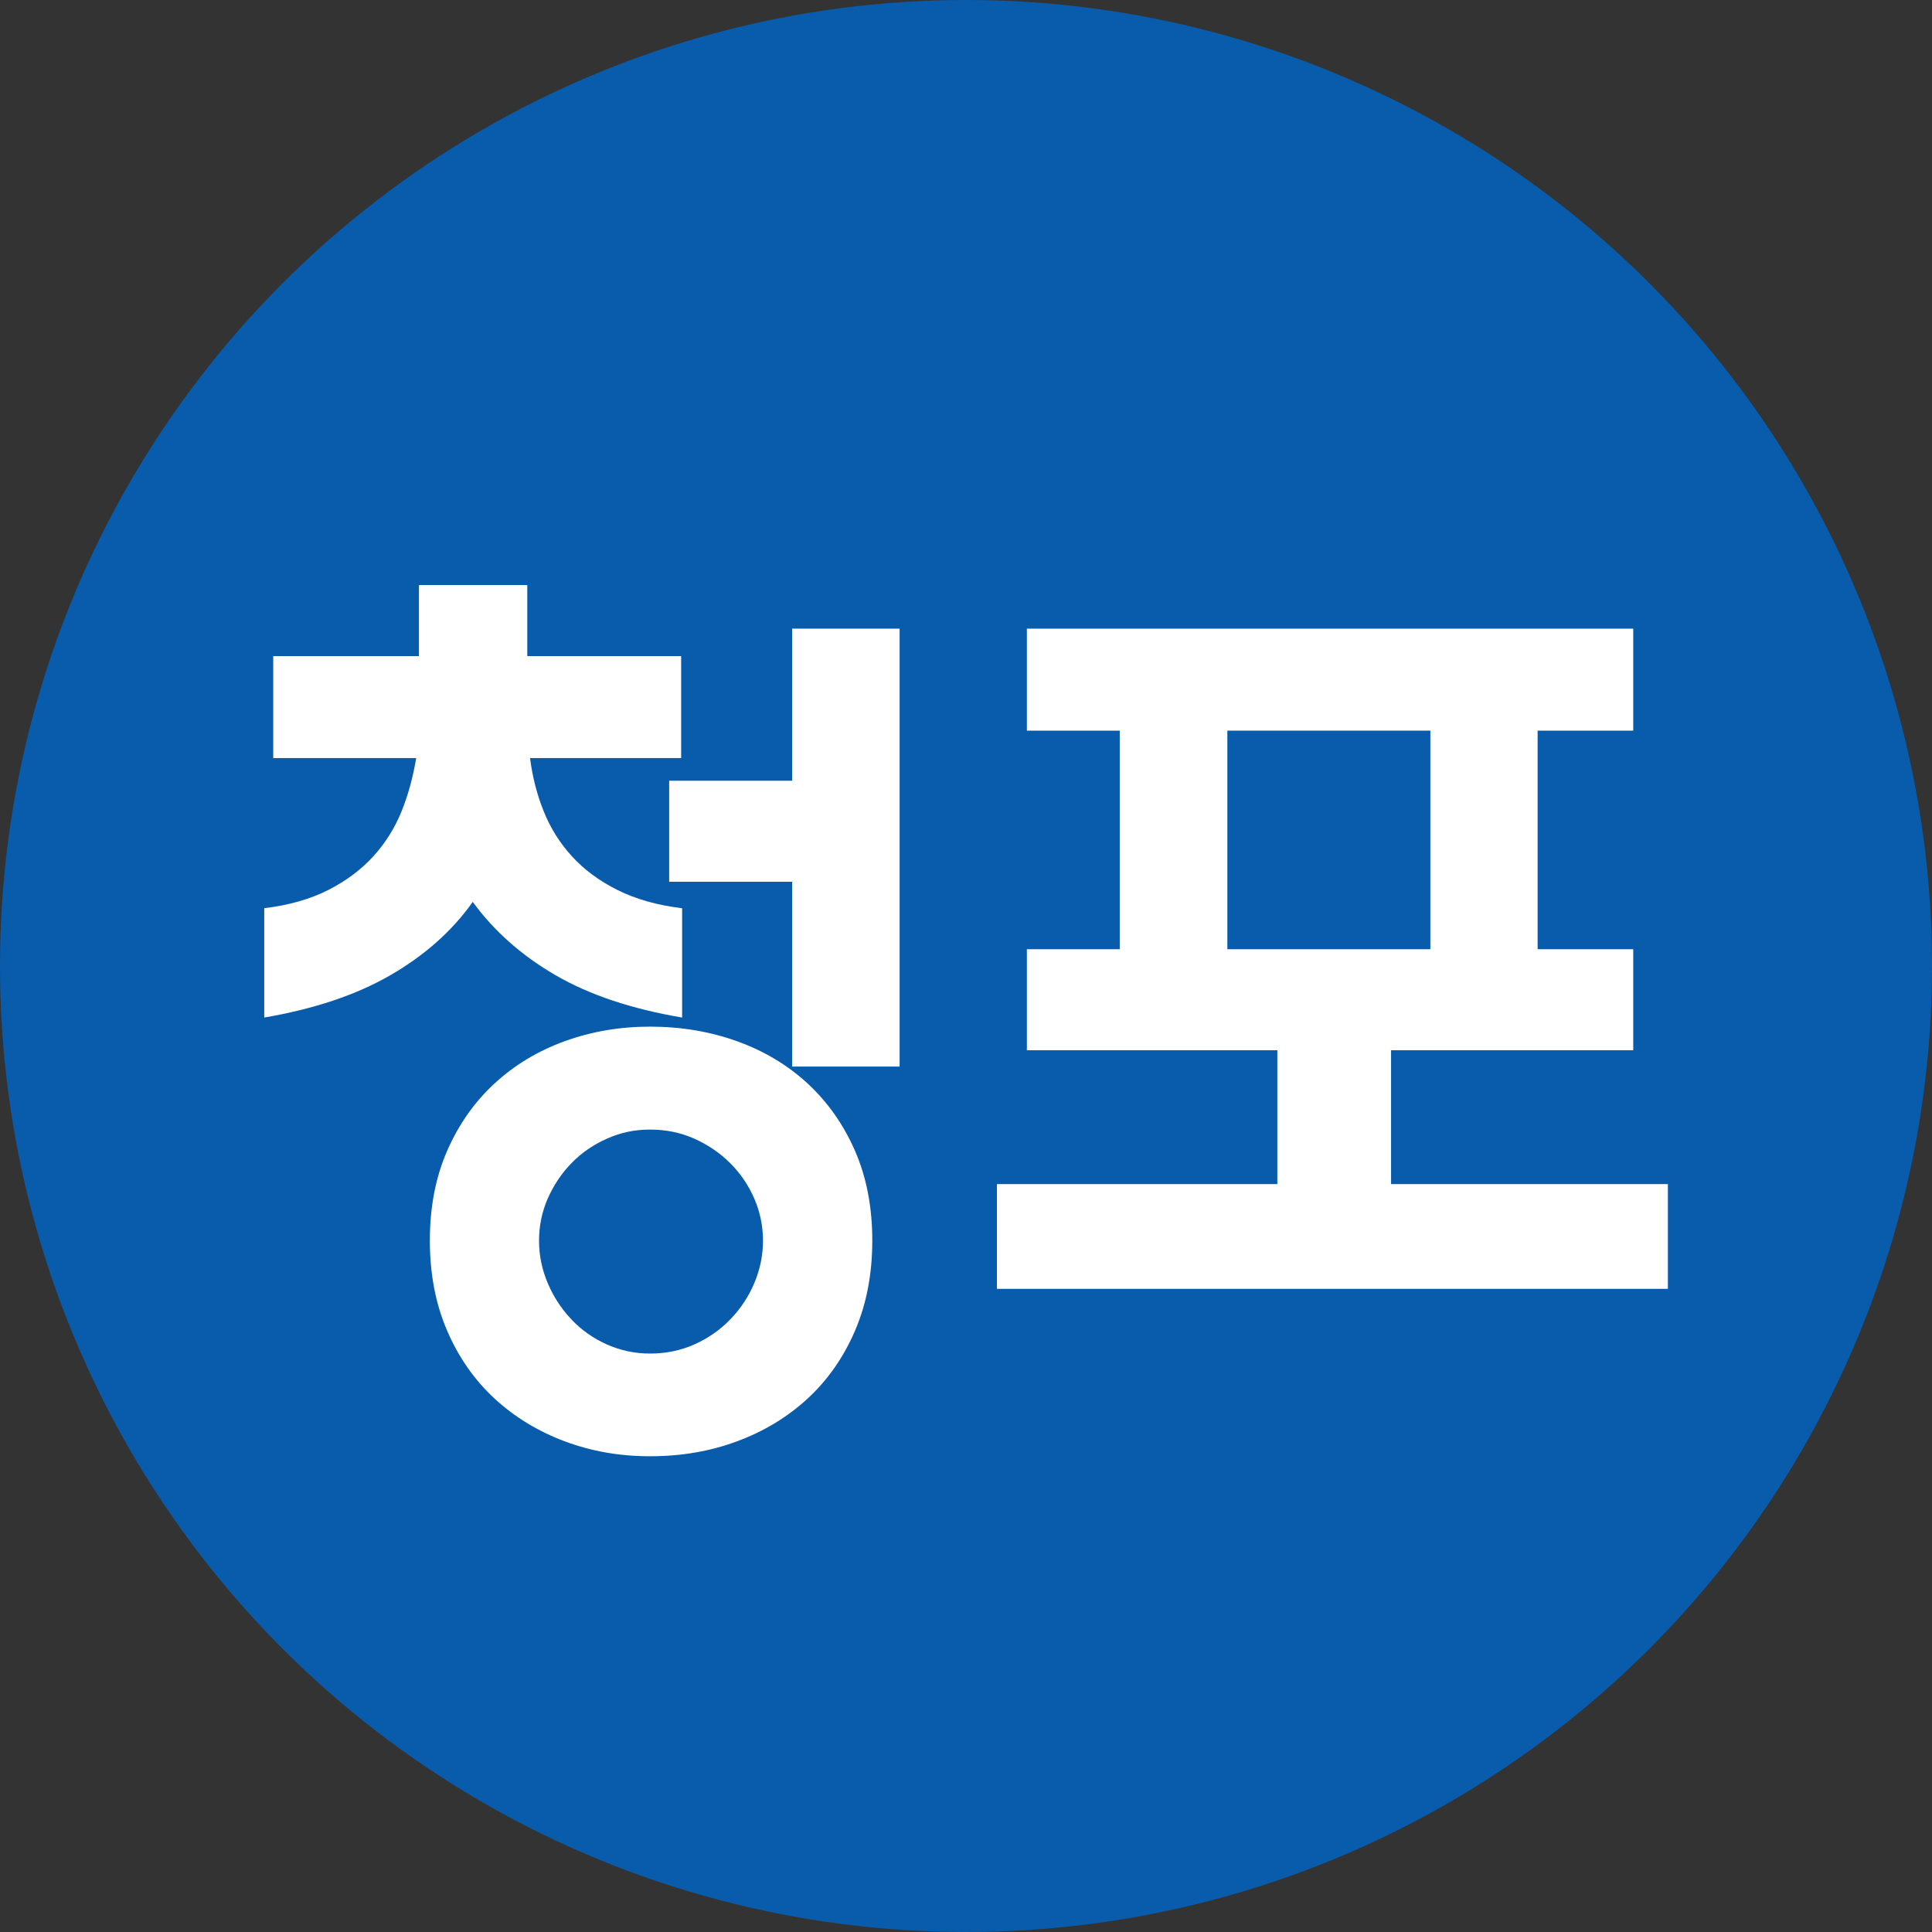
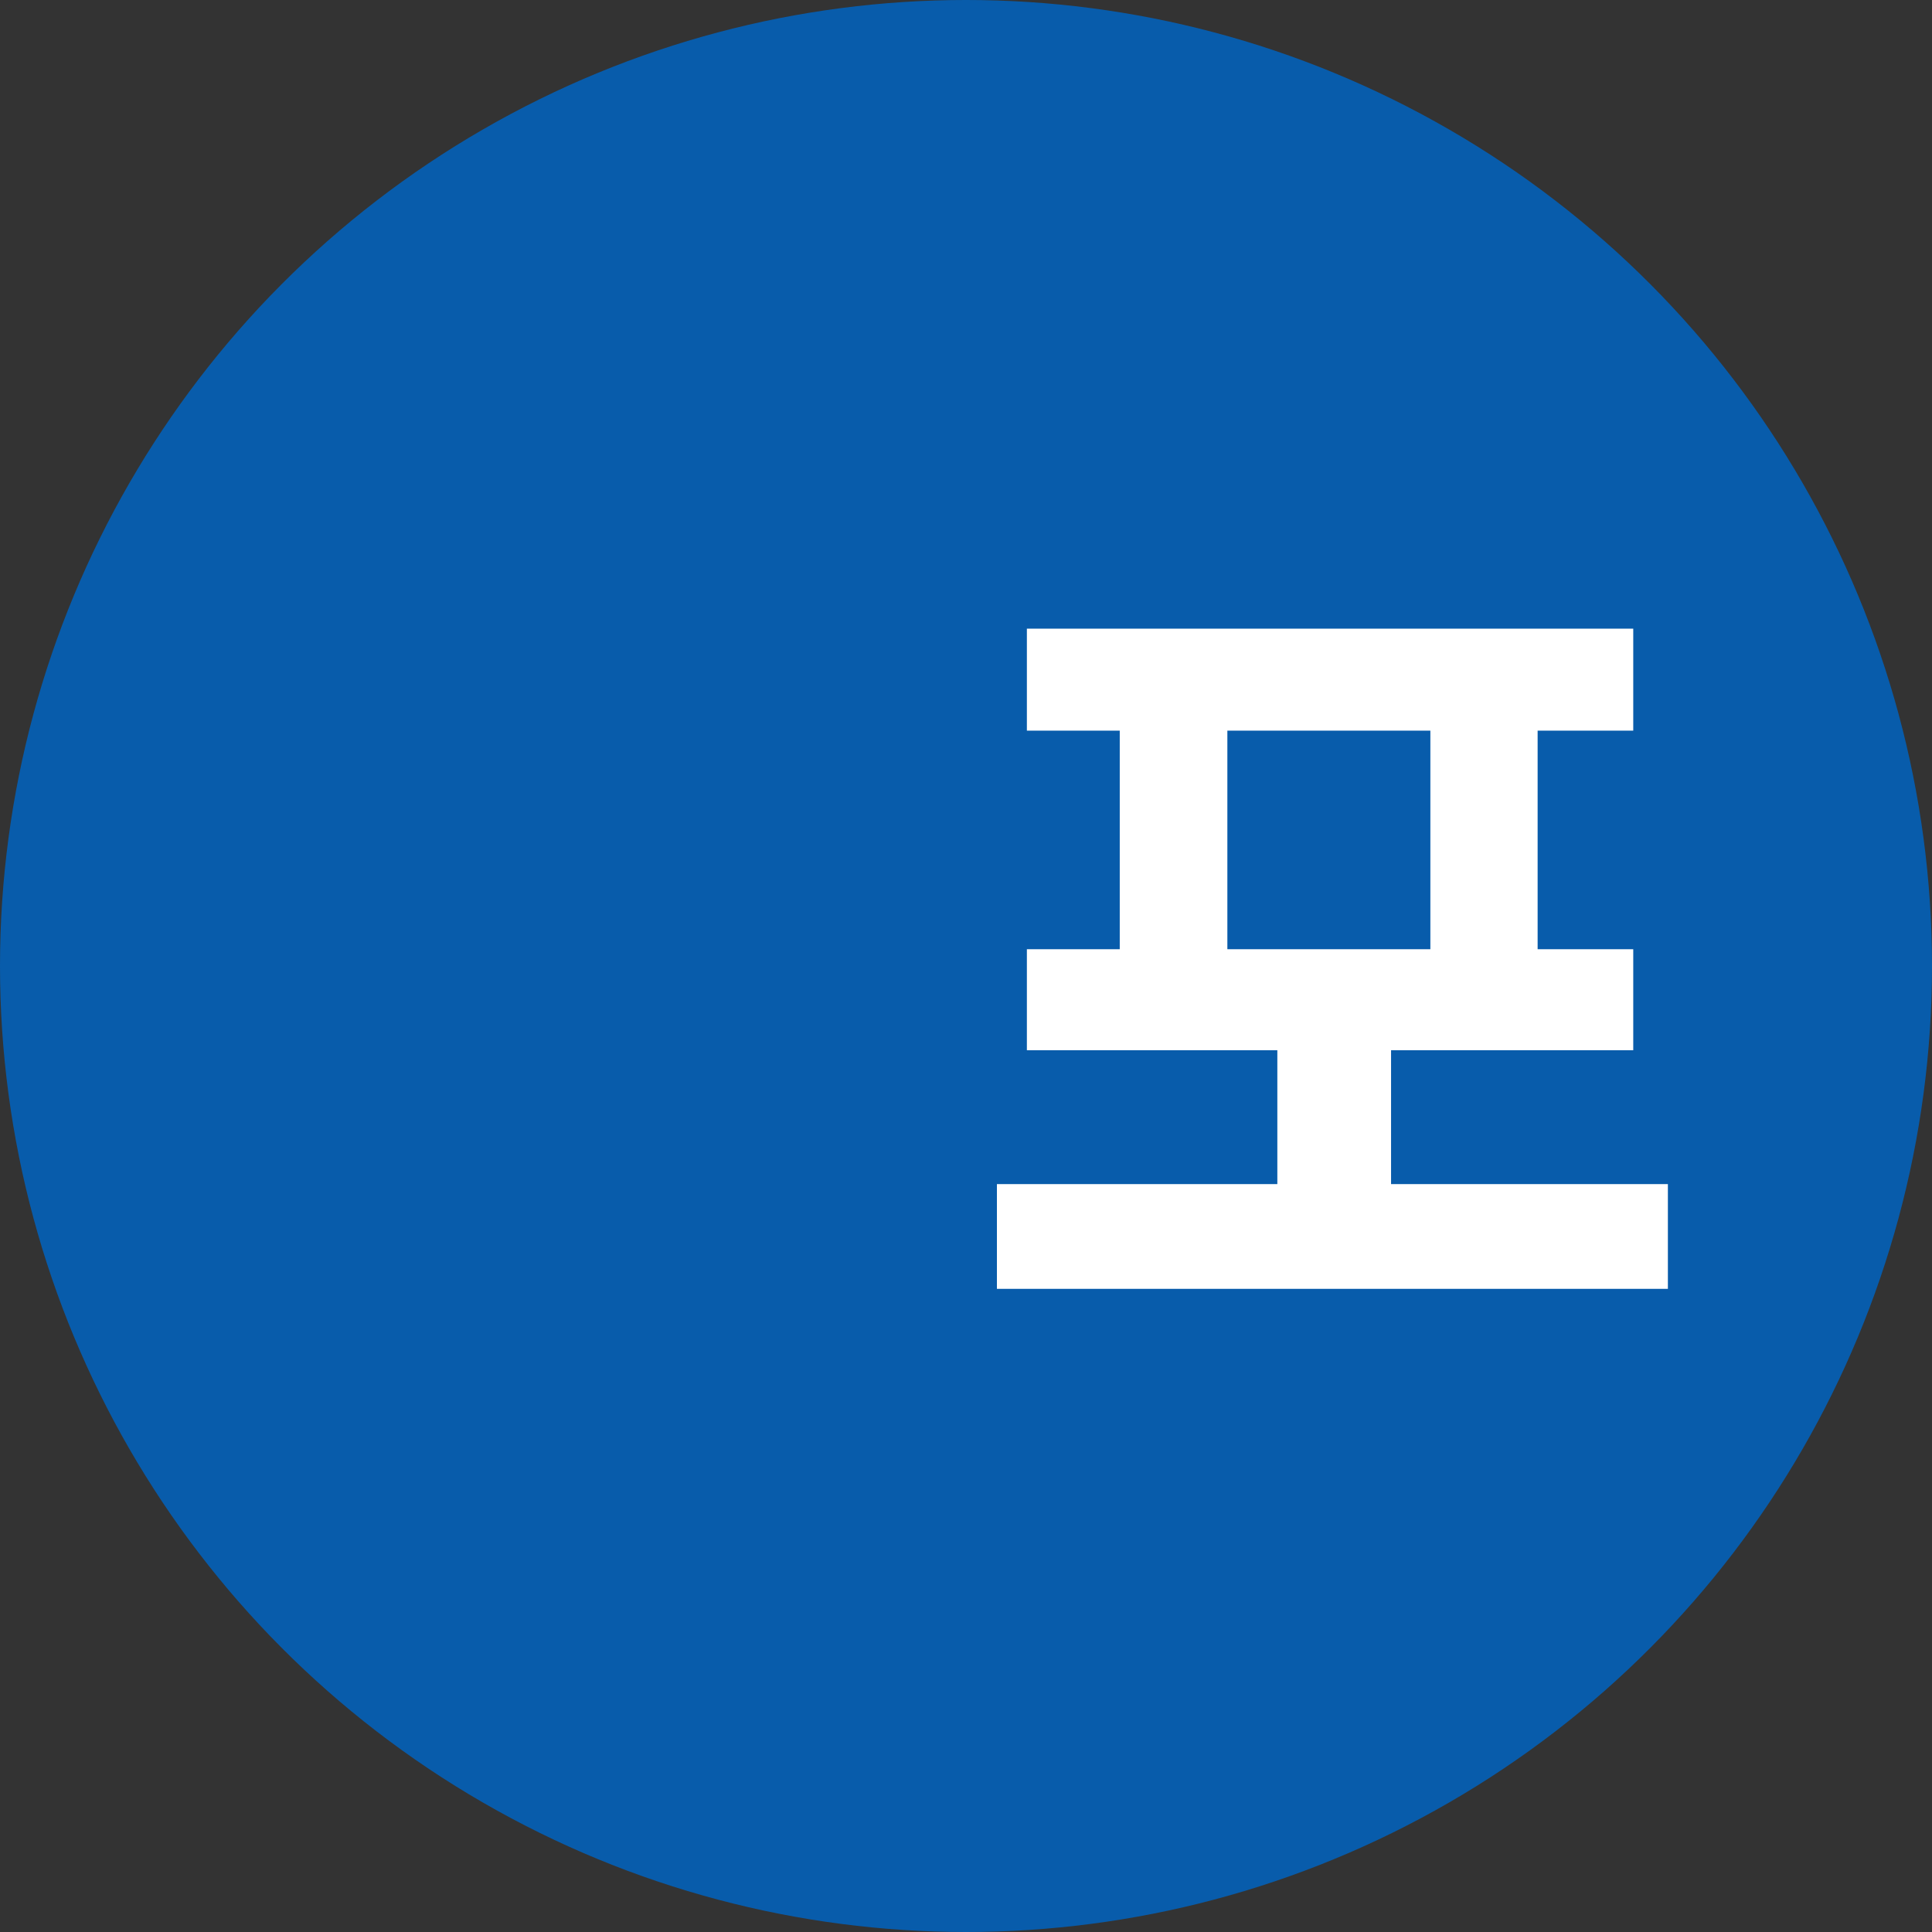
<svg xmlns="http://www.w3.org/2000/svg" id="Layer_1" data-name="Layer 1" viewBox="0 0 161.22 161.22">
  <rect x="0" y="0" width="161.22" height="161.22" fill="#333333" stroke="none" />
  <defs>
    <style>
      .cls-1 {
        fill: #fff;
      }

      .cls-2 {
        fill: #085cab;
      }
    </style>
  </defs>
  <circle class="cls-2" cx="80.61" cy="80.61" r="80.61" />
  <g>
-     <path class="cls-1" d="M22.03,75.79c2.08-.25,3.86-.76,5.36-1.52,1.49-.76,2.75-1.7,3.76-2.81,1.01-1.11,1.8-2.37,2.36-3.76.56-1.39.96-2.87,1.22-4.44h-11.93v-8.51h12.16v-5.93h9.04v5.93h12.84v8.51h-12.61c.2,1.57.58,3.05,1.14,4.44.56,1.39,1.34,2.65,2.36,3.76,1.01,1.11,2.28,2.05,3.8,2.81s3.32,1.27,5.39,1.52v9.12c-4.21-.71-7.73-1.89-10.56-3.53-2.84-1.65-5.14-3.69-6.91-6.12-1.72,2.43-4.02,4.47-6.88,6.12-2.86,1.65-6.37,2.82-10.52,3.53v-9.12ZM54.25,85.67c2.58,0,5,.41,7.26,1.22,2.25.81,4.22,1.99,5.89,3.53,1.67,1.55,2.99,3.42,3.95,5.62.96,2.2,1.44,4.7,1.44,7.48s-.48,5.29-1.44,7.52c-.96,2.23-2.28,4.12-3.95,5.66-1.67,1.54-3.64,2.74-5.89,3.57-2.25.84-4.67,1.25-7.26,1.25s-4.91-.42-7.14-1.25c-2.23-.84-4.18-2.03-5.85-3.57-1.67-1.55-2.99-3.43-3.95-5.66-.96-2.23-1.44-4.74-1.44-7.52s.48-5.28,1.44-7.48c.96-2.2,2.28-4.08,3.95-5.62,1.67-1.54,3.62-2.72,5.85-3.53,2.23-.81,4.61-1.22,7.14-1.22ZM54.25,112.95c1.32,0,2.55-.25,3.69-.76,1.14-.51,2.14-1.2,3-2.09.86-.89,1.53-1.9,2.01-3.04.48-1.14.72-2.32.72-3.53s-.24-2.38-.72-3.5c-.48-1.11-1.15-2.1-2.01-2.96-.86-.86-1.86-1.54-3-2.05-1.14-.51-2.37-.76-3.69-.76s-2.47.25-3.61.76c-1.14.51-2.13,1.19-2.96,2.05-.84.86-1.49,1.85-1.98,2.96-.48,1.11-.72,2.28-.72,3.5s.24,2.39.72,3.53c.48,1.14,1.14,2.15,1.98,3.04.84.89,1.82,1.58,2.96,2.09,1.14.51,2.34.76,3.61.76ZM75.07,89.01v-36.55h-8.97v12.69h-10.26v8.43h10.26v15.42h8.97Z" />
    <path class="cls-1" d="M83.19,107.55v-8.74h23.4v-11.17h-20.9v-8.43h7.75v-18.24h-7.75v-8.51h50.6v8.51h-7.98v18.24h7.98v8.43h-20.21v11.17h23.1v8.74h-56ZM102.42,79.21h16.94v-18.24h-16.94v18.24Z" />
  </g>
</svg>